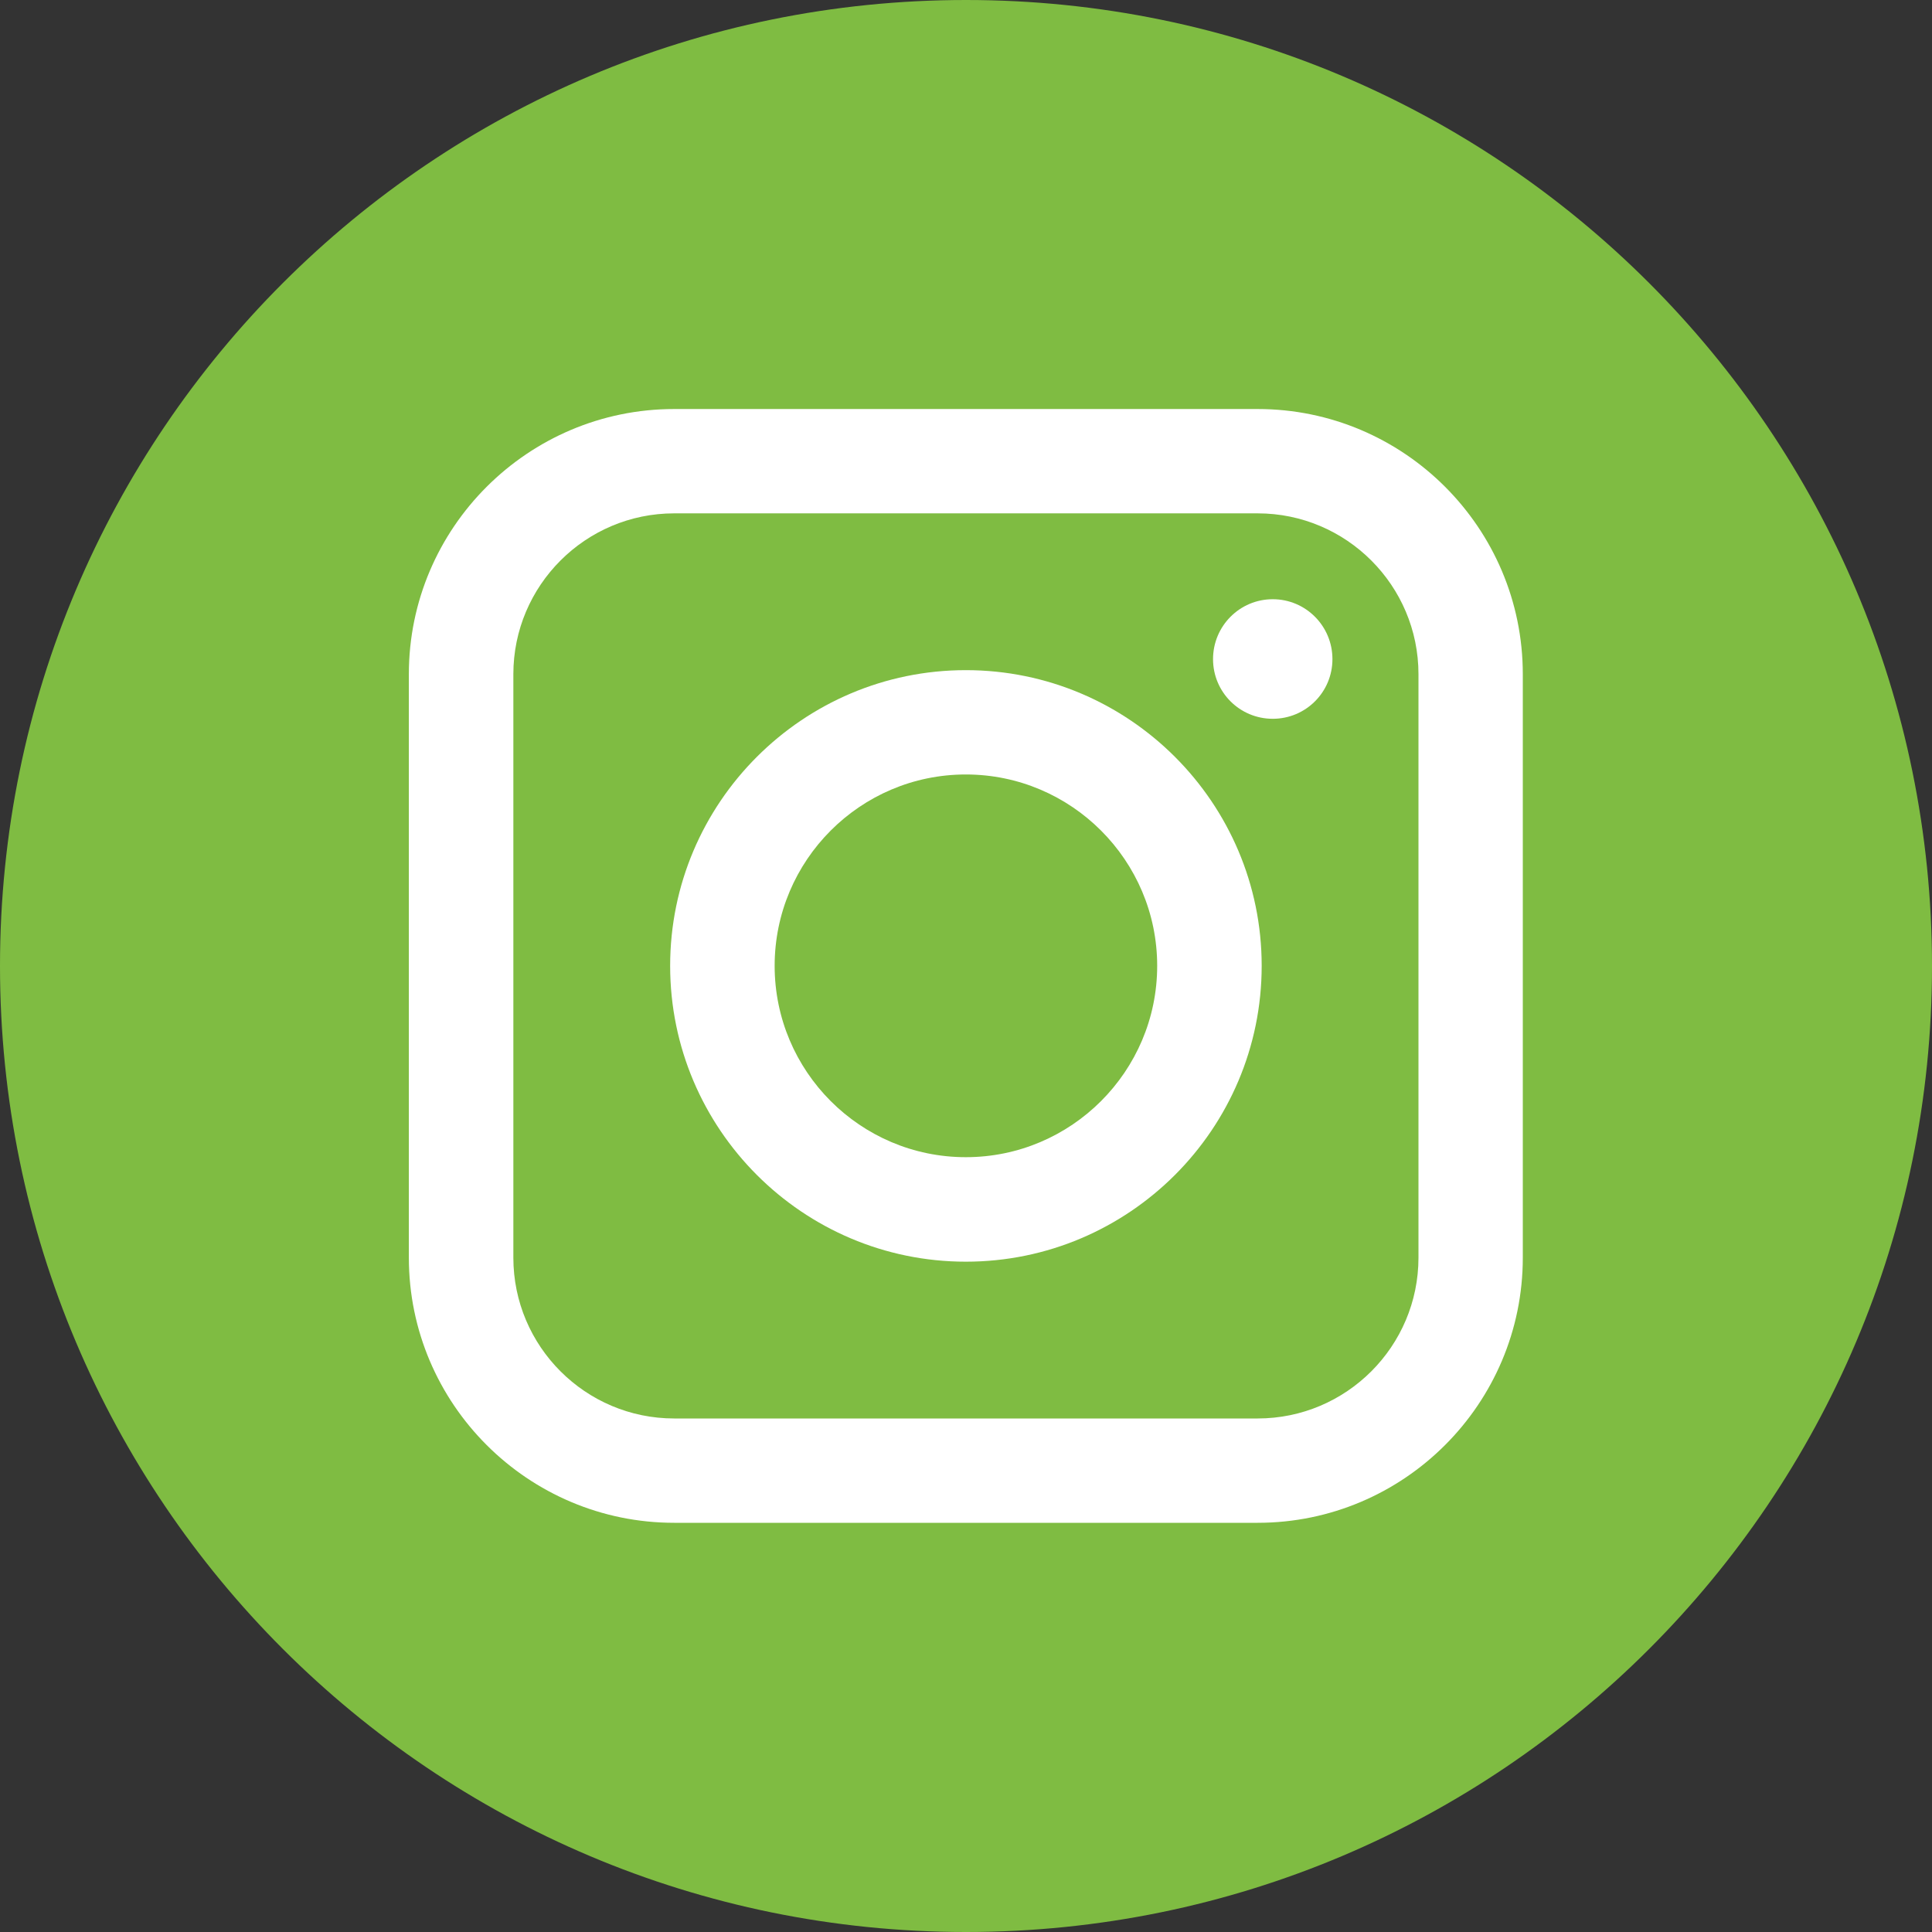
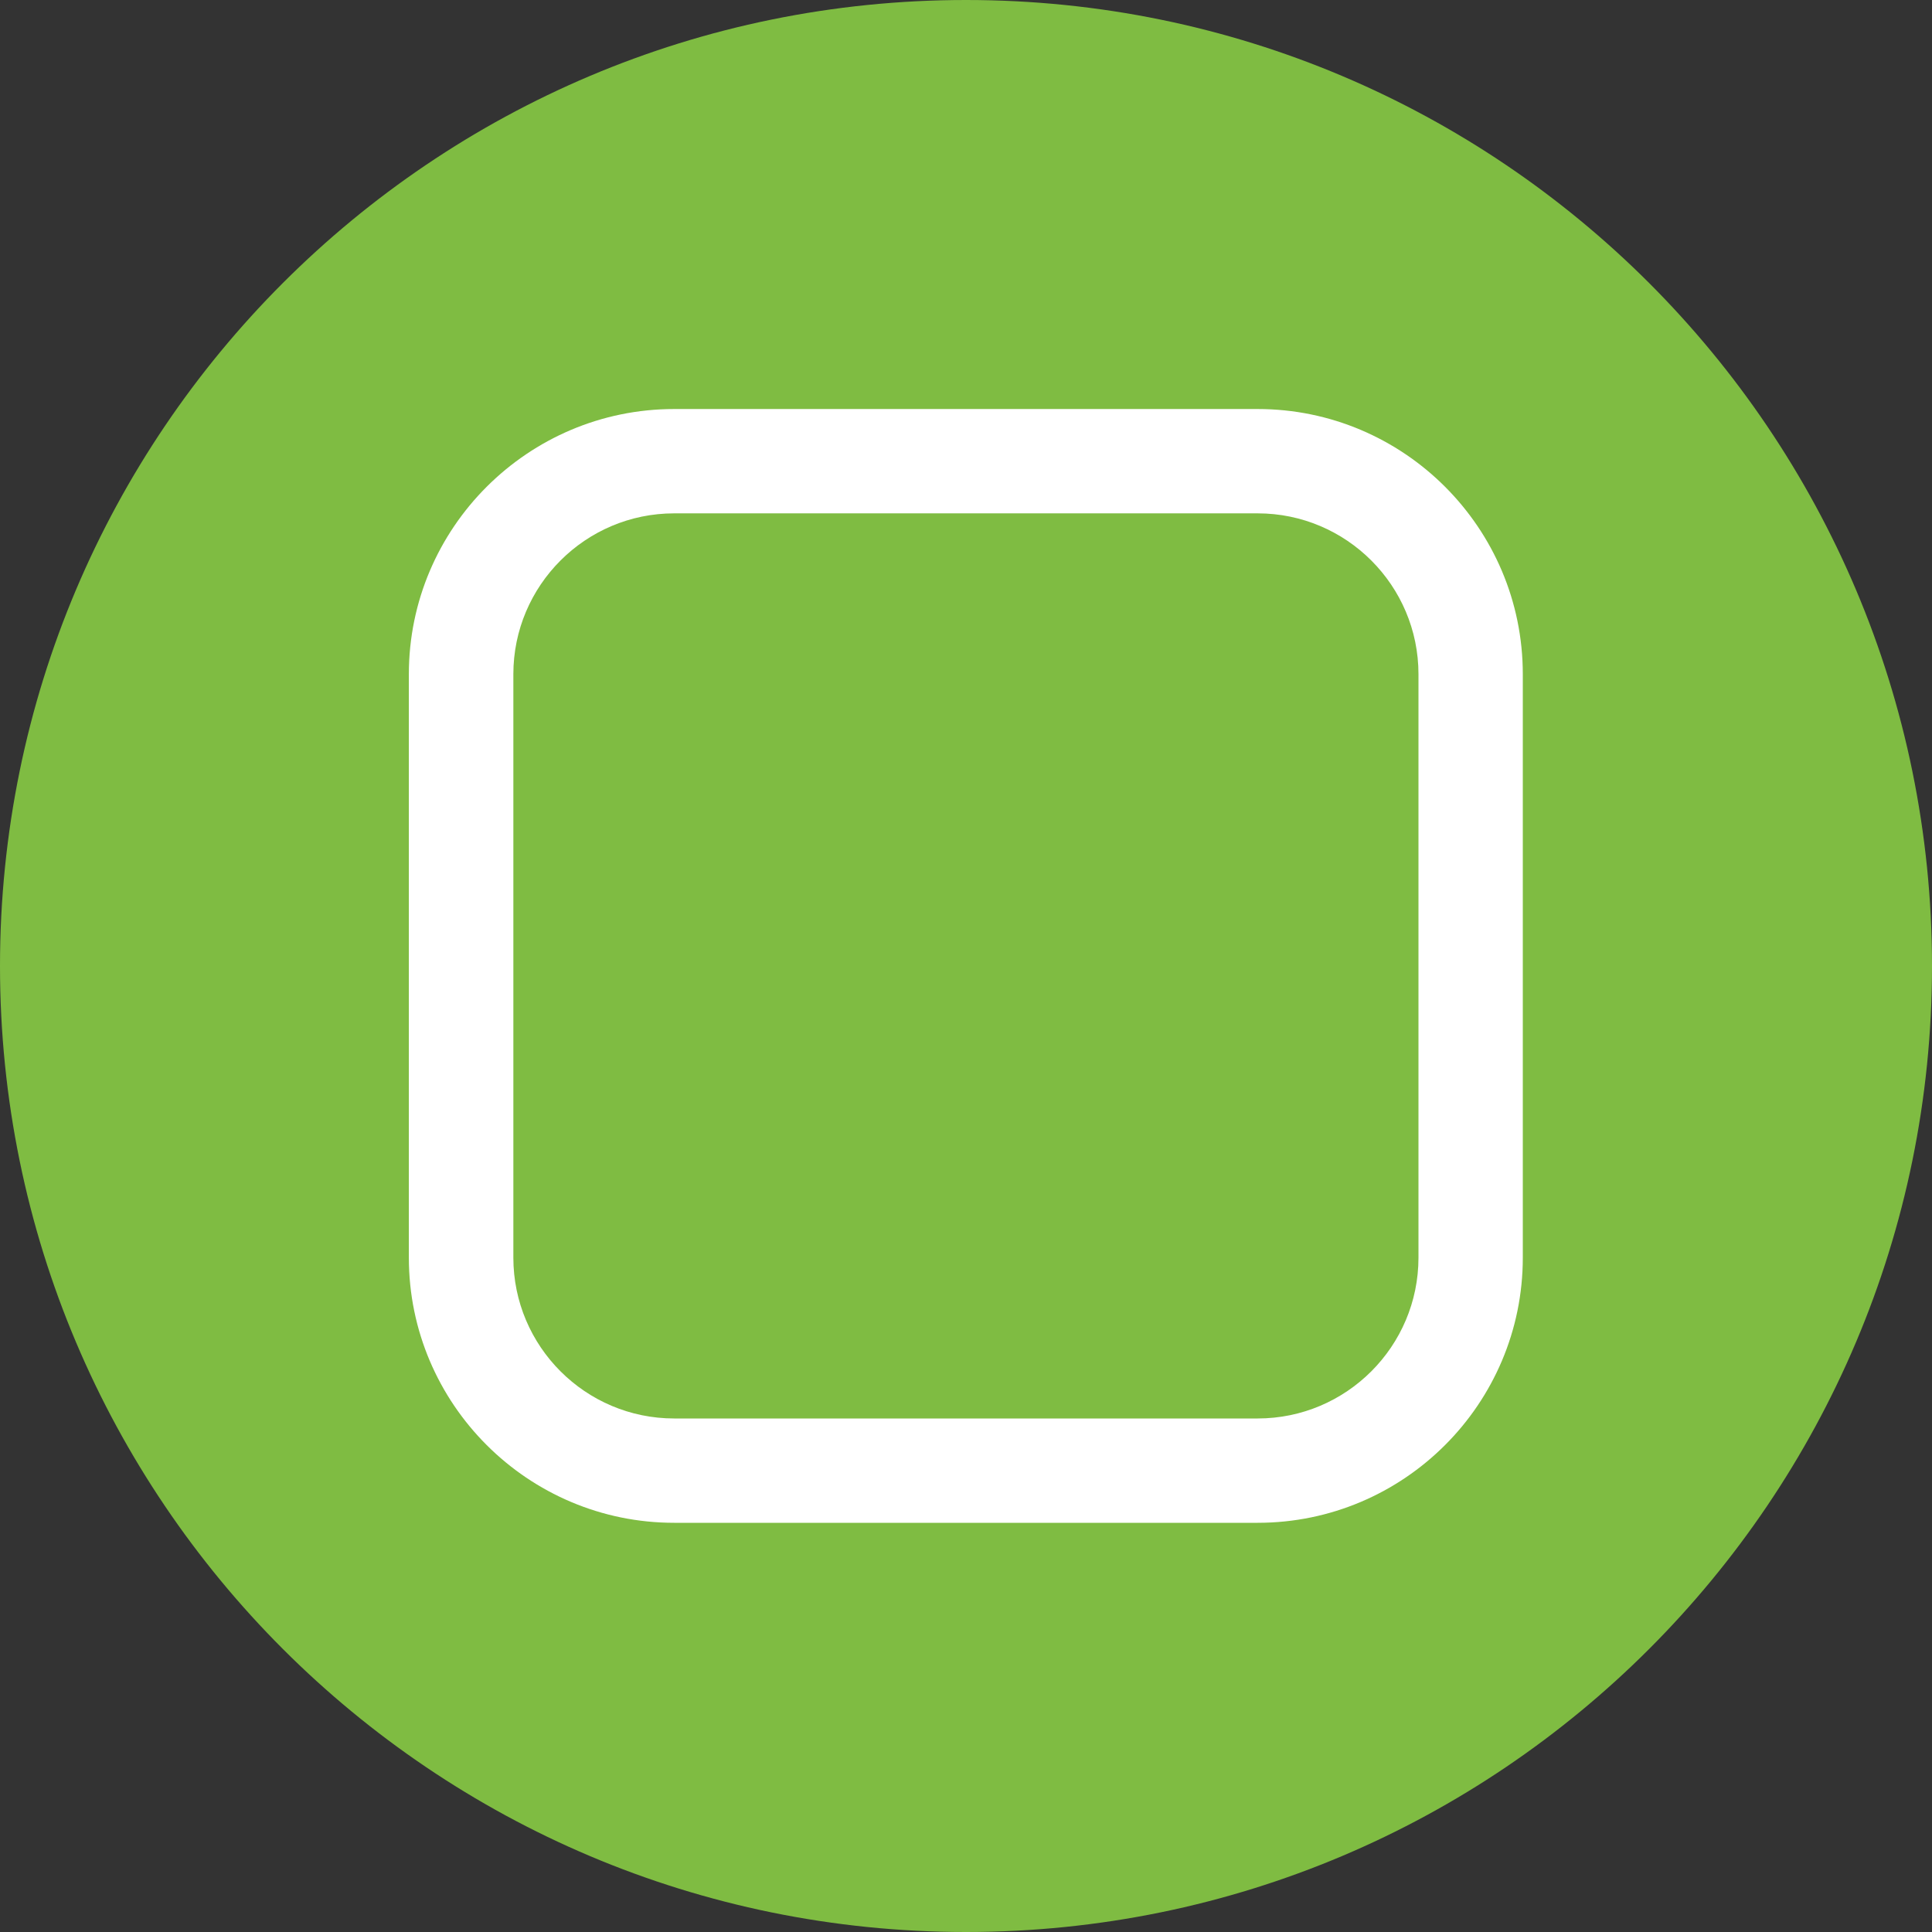
<svg xmlns="http://www.w3.org/2000/svg" width="60" zoomAndPan="magnify" viewBox="0 0 45 45" height="60" preserveAspectRatio="xMidYMid meet" version="1.2">
  <rect x="0" y="0" width="45" height="45" fill="#333333" stroke="none" />
  <defs>
    <clipPath id="7e0406d442">
      <path d="M 22.5 0 C 10.074 0 0 10.074 0 22.5 C 0 34.926 10.074 45 22.5 45 C 34.926 45 45 34.926 45 22.5 C 45 10.074 34.926 0 22.5 0 Z M 22.5 0 " />
    </clipPath>
    <clipPath id="ff0bf9c747">
      <path d="M 9.523 9.523 L 35.773 9.523 L 35.773 35.773 L 9.523 35.773 Z M 9.523 9.523 " />
    </clipPath>
  </defs>
  <g id="f82fce1ce6">
    <g clip-rule="nonzero" clip-path="url(#7e0406d442)">
      <rect x="0" width="45" y="0" height="45" style="fill:#7fbc42;fill-opacity:1;stroke:none;" />
    </g>
-     <path style=" stroke:none;fill-rule:nonzero;fill:#ffffff;fill-opacity:1;" d="M 22.496 15.609 C 18.699 15.609 15.609 18.699 15.609 22.496 C 15.609 26.297 18.699 29.387 22.496 29.387 C 26.297 29.387 29.387 26.297 29.387 22.496 C 29.387 18.699 26.297 15.609 22.496 15.609 Z M 22.496 26.953 C 20.039 26.953 18.043 24.953 18.043 22.496 C 18.043 20.039 20.039 18.039 22.496 18.039 C 24.953 18.039 26.953 20.039 26.953 22.496 C 26.953 24.953 24.953 26.953 22.496 26.953 Z M 22.496 26.953 " />
-     <path style=" stroke:none;fill-rule:nonzero;fill:#ffffff;fill-opacity:1;" d="M 29.645 13.957 C 28.875 13.957 28.254 14.582 28.254 15.352 C 28.254 16.121 28.875 16.742 29.645 16.742 C 30.414 16.742 31.035 16.121 31.035 15.352 C 31.035 14.582 30.414 13.957 29.645 13.957 Z M 29.645 13.957 " />
    <g clip-rule="nonzero" clip-path="url(#ff0bf9c747)">
      <path style=" stroke:none;fill-rule:nonzero;fill:#ffffff;fill-opacity:1;" d="M 29.293 9.527 L 15.703 9.527 C 12.297 9.527 9.523 12.297 9.523 15.703 L 9.523 29.293 C 9.523 32.699 12.297 35.469 15.703 35.469 L 29.293 35.469 C 32.699 35.469 35.469 32.699 35.469 29.293 L 35.469 15.703 C 35.469 12.297 32.699 9.527 29.293 9.527 Z M 33.039 29.293 C 33.039 31.359 31.359 33.039 29.293 33.039 L 15.703 33.039 C 13.637 33.039 11.957 31.359 11.957 29.293 L 11.957 15.703 C 11.957 13.637 13.637 11.957 15.703 11.957 L 29.293 11.957 C 31.359 11.957 33.039 13.637 33.039 15.703 Z M 33.039 29.293 " />
    </g>
  </g>
</svg>